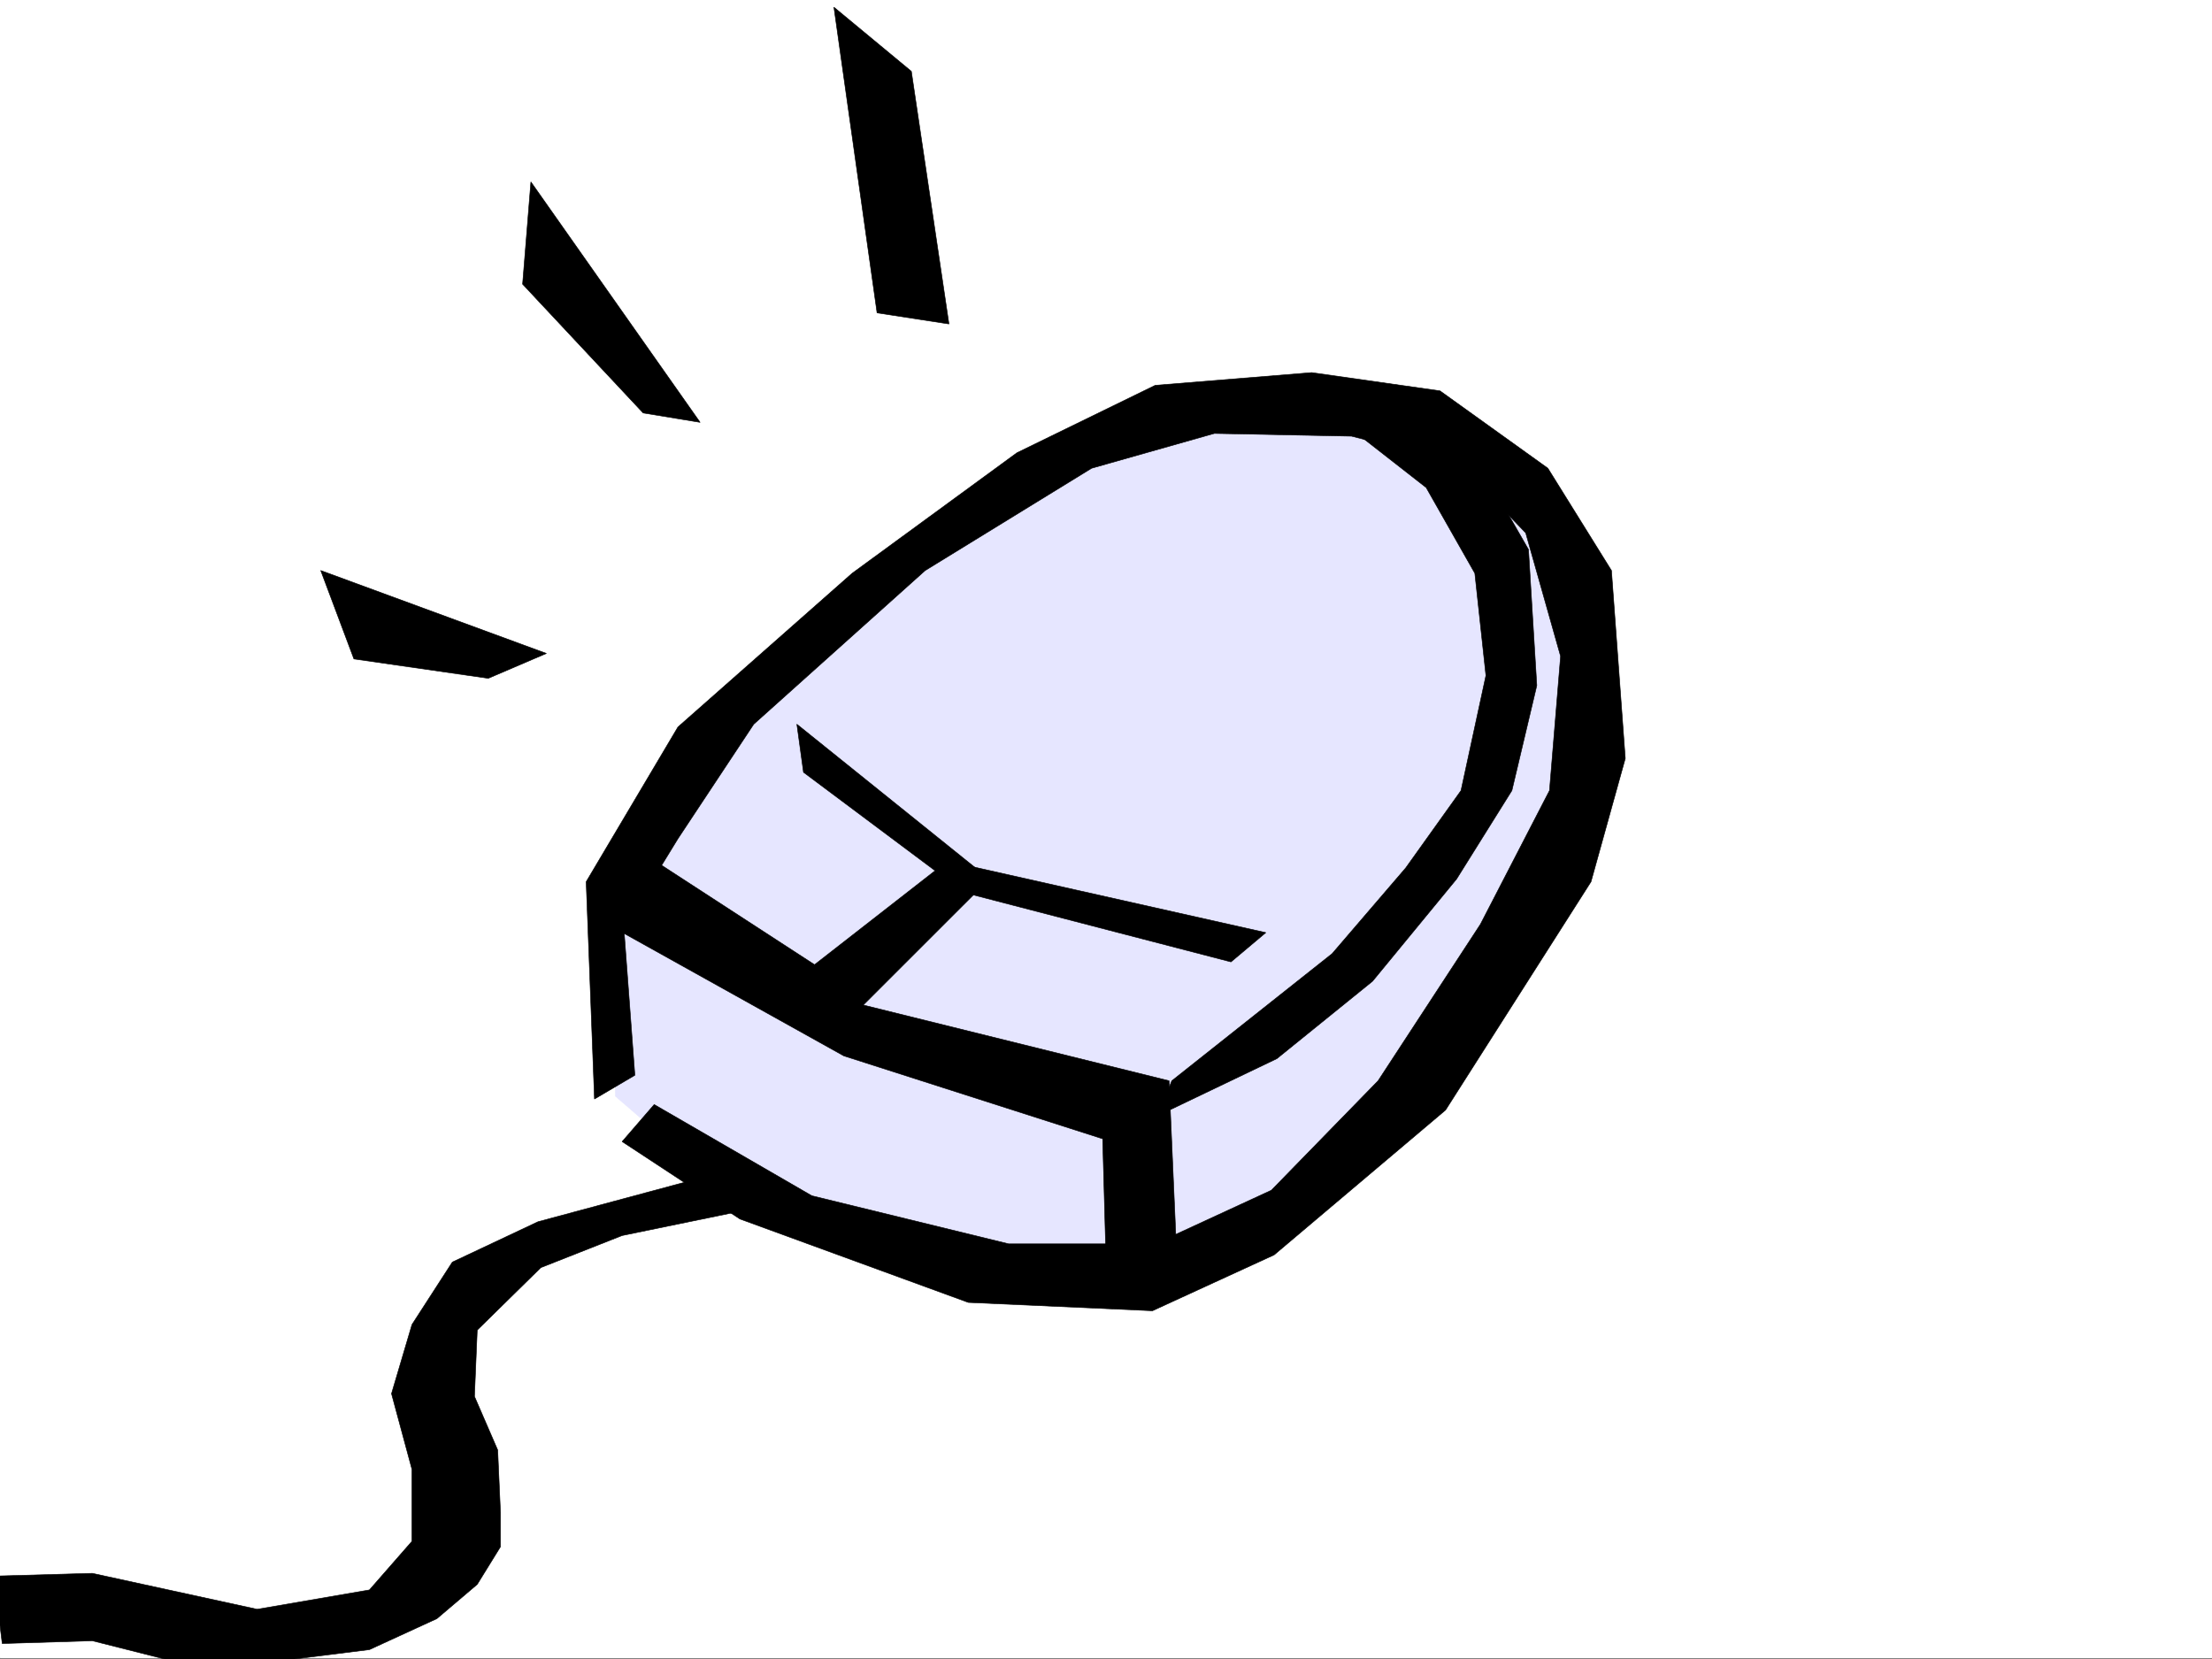
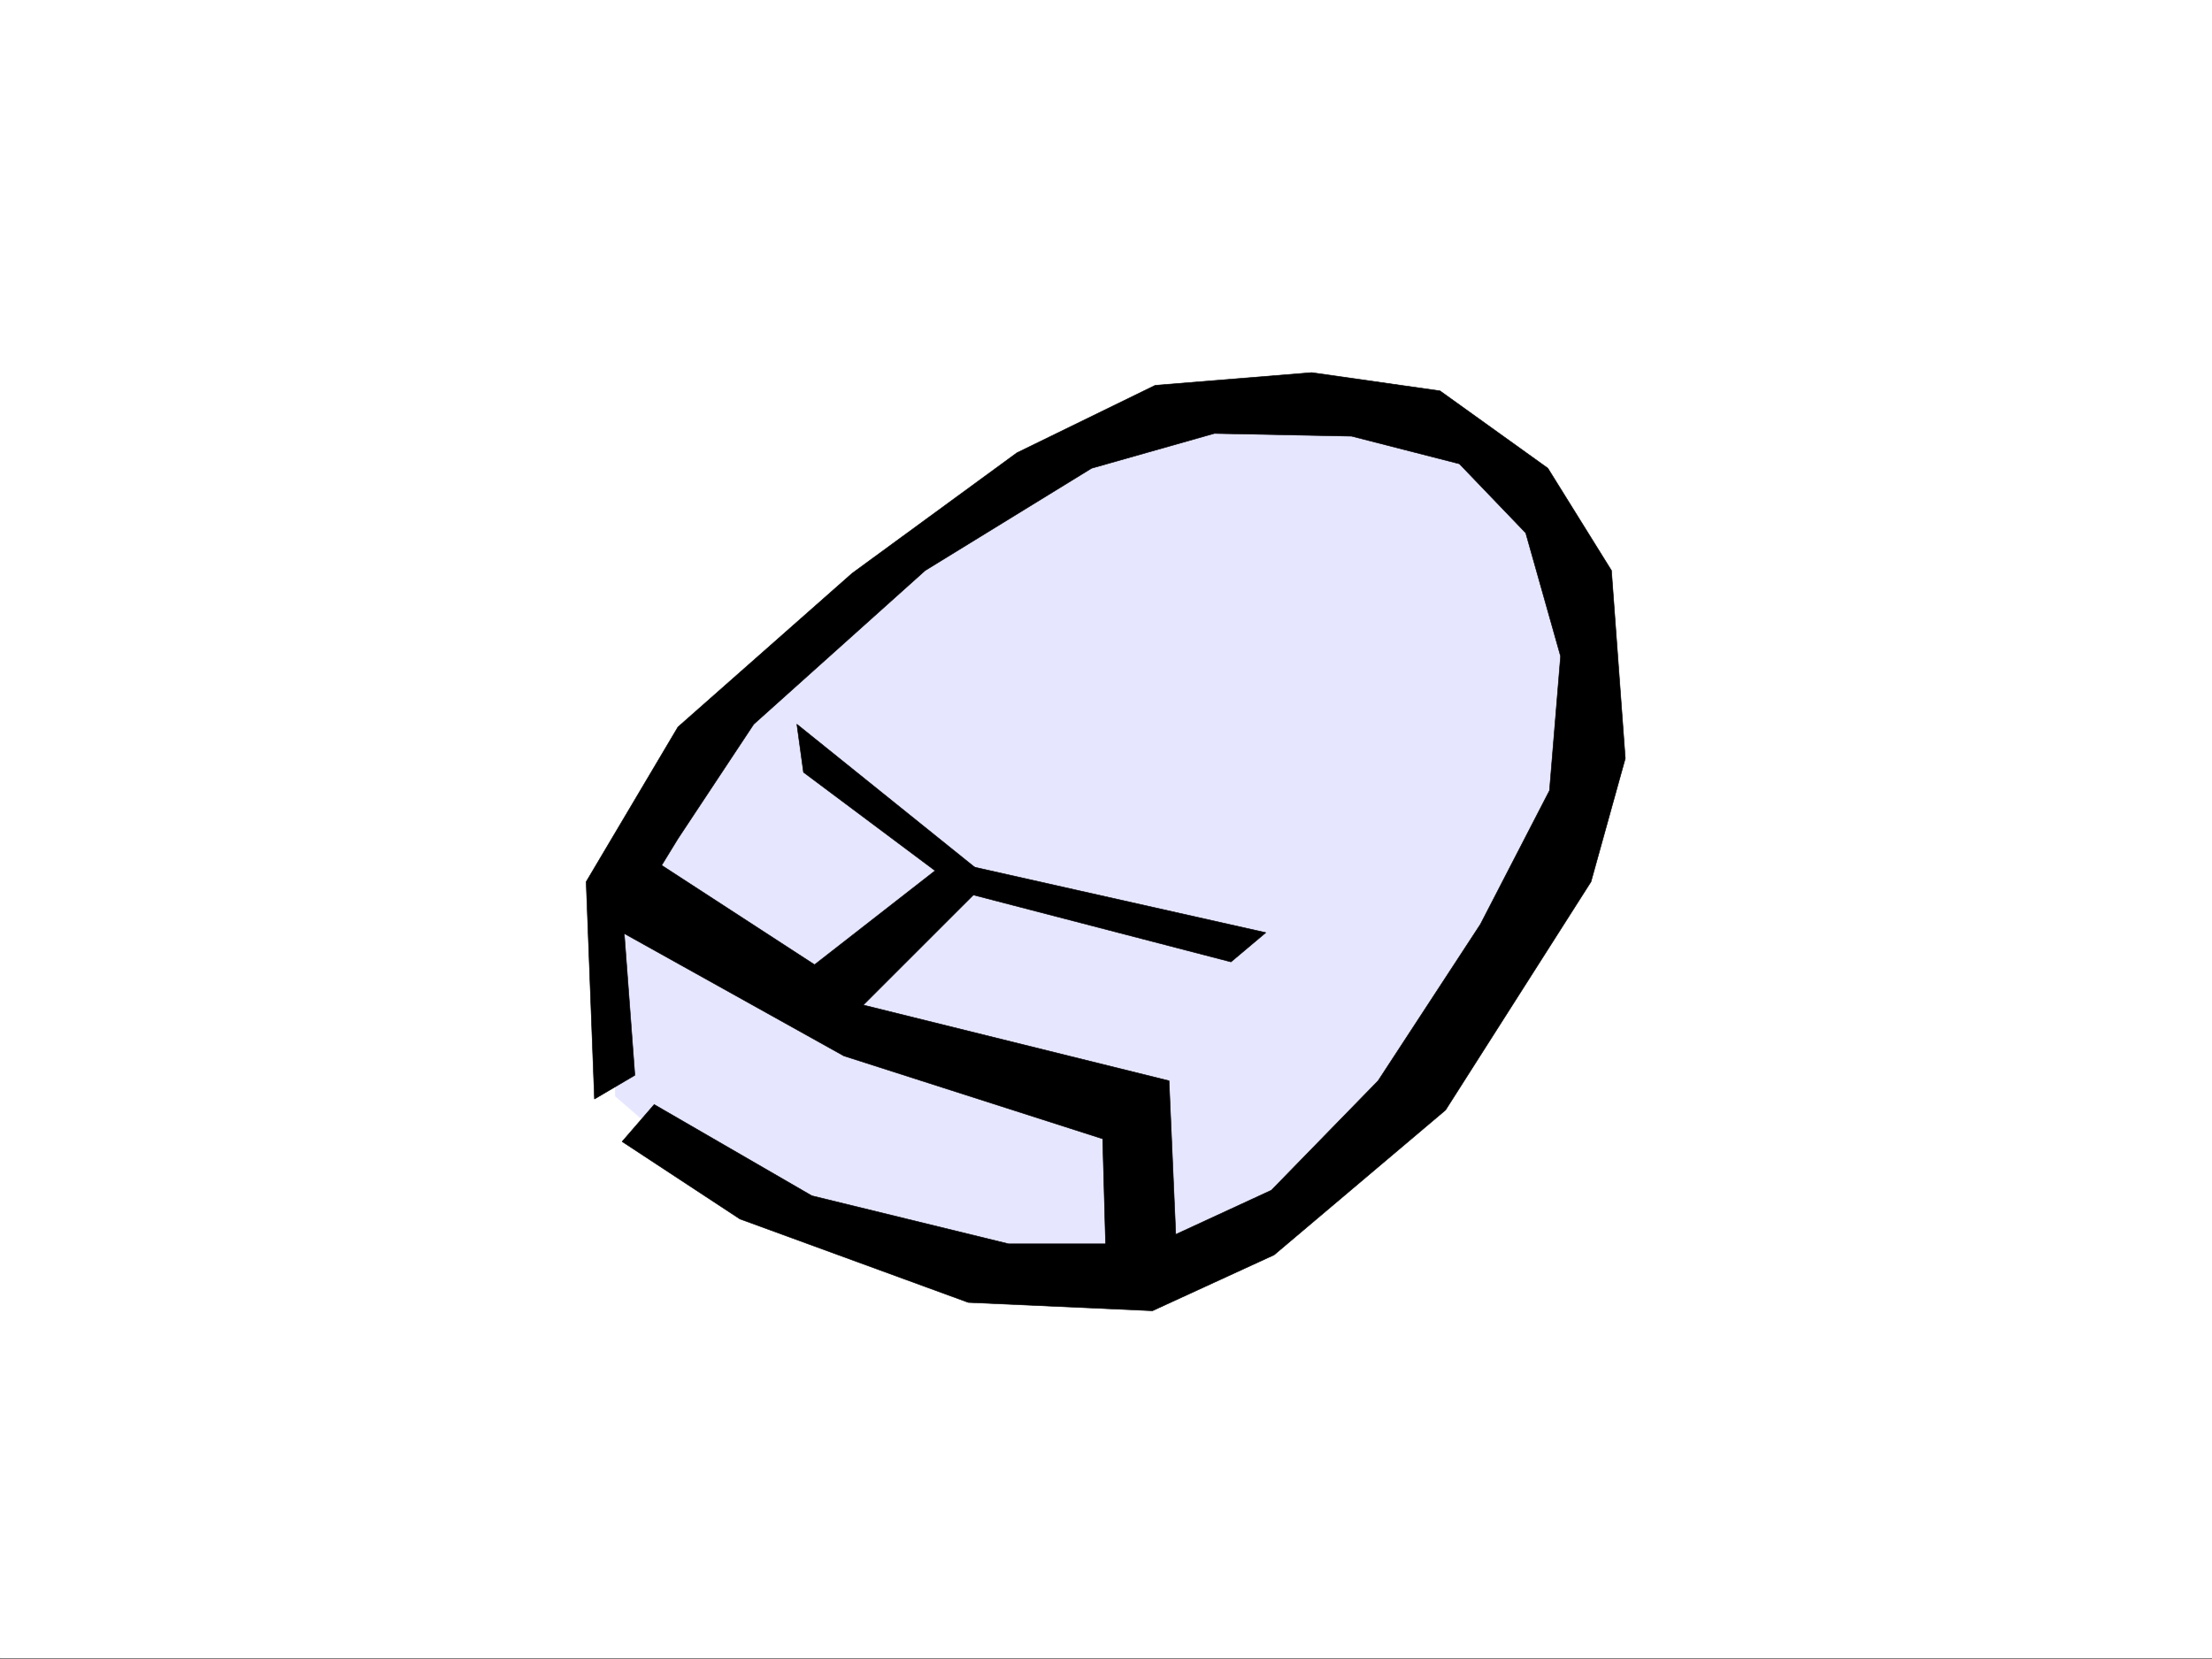
<svg xmlns="http://www.w3.org/2000/svg" width="2997.016" height="2248.25">
  <rect width="100%" height="100%" fill="#808080" stroke="none" />
  <defs>
    <clipPath id="a">
      <path d="M0 0h2997v2244.137H0Zm0 0" />
    </clipPath>
    <clipPath id="b">
-       <path d="M0 1574h1069v672.09H0Zm0 0" />
-     </clipPath>
+       </clipPath>
    <clipPath id="c">
      <path d="M0 1573h1069v673.09H0Zm0 0" />
    </clipPath>
  </defs>
  <path fill="#fff" d="M0 2246.297h2997.016V0H0Zm0 0" />
  <g clip-path="url(#a)" transform="translate(0 2.16)">
    <path fill="#fff" fill-rule="evenodd" stroke="#fff" stroke-linecap="square" stroke-linejoin="bevel" stroke-miterlimit="10" stroke-width=".743" d="M.742 2244.137h2995.531V-2.16H.743Zm0 0" />
  </g>
  <path fill="#e6e6ff" fill-rule="evenodd" stroke="#e6e6ff" stroke-linecap="square" stroke-linejoin="bevel" stroke-miterlimit="10" stroke-width=".743" d="m998.77 1627.617-164.844-142.324-5.985-285.39 204.532-279.372L1311.96 698.09l204.531-127.348 179.82-18.726 204.536 5.238 136.379 108.621 99.629 137.082v275.617L1994.53 1381.91l-170.828 202.266-269.75 148.305-236.008-9.735zm0 0" />
  <path fill-rule="evenodd" stroke="#000" stroke-linecap="square" stroke-linejoin="bevel" stroke-miterlimit="10" stroke-width=".743" d="M805.46 1489.047 794.2 1194.66l124.377-209.69 236.004-208.246 223.3-163.282 187.29-91.379 212.039-17.242 173.84 24.75 146.117 104.828 86.176 138.57 18.73 254.657-46.453 167.035-197.062 309.36-232.293 196.242-164.809 75.66-249.496-11.262-309.477-113.074-159.566-104.867 43.441-50.207 213.563 123.597 266.703 65.18h198.547l157.379-72.648 144.59-148.305 138.609-212 93.644-181.23 15.016-182.012-47.23-167.035-89.895-93.645-146.113-37.457-185.805-3.715-166.332 47.156-225.527 138.57-232.293 208.247-102.637 155.031-73.43 119.84 15.012 200.742zm0 0" />
  <path fill-rule="evenodd" stroke="#000" stroke-linecap="square" stroke-linejoin="bevel" stroke-miterlimit="10" stroke-width=".743" d="m816.684 1248.621 326.68 182.008 350.648 112.336 5.238 189.516 95.914-11.258-11.223-256.887-414.343-102.64 170.828-170.75-260.758-209.731 8.992 65.14 178.336 133.333-163.36 127.347-239.761-155.812zm0 0" />
  <path fill-rule="evenodd" stroke="#000" stroke-linecap="square" stroke-linejoin="bevel" stroke-miterlimit="10" stroke-width=".743" d="m1308.207 1172.219 406.836 91.375-47.195 39.687-374.653-97.36zm0 0" />
-   <path fill-rule="evenodd" stroke="#000" stroke-linecap="square" stroke-linejoin="bevel" stroke-miterlimit="10" stroke-width=".743" d="m1587.656 1464.336 217.278-172.277 99.667-116.125 74.915-104.828 33.742-155.813-15.012-138.57-65.926-116.09-143.847-112.371 181.308 20.254 101.149 175.988 11.261 184.277-33.742 142.325-74.914 119.84-113.898 138.53-129.618 104.868-161.093 77.144zM434.559 772.969l305.722 112.37-78.71 33.708-182.048-26.238zM719.285 246.41l229.281 325.82-77.183-12.71-163.32-174.54ZM1129.871 9.734l58.457 414.188 97.399 15.015-50.95-342.32zm0 0" />
  <g clip-path="url(#b)" transform="translate(0 2.16)">
-     <path fill-rule="evenodd" d="m1021.215 1574.508-292.195 78.629-116.13 54.703-54.699 84.652-27.722 93.606 27.722 102.636v97.36l-57.671 65.922-152.098 26.195-223.3-48.68-133.372 3.754 11.262 91.38 122.11-3.755 127.386 32.219 116.129-3.754 131.883-16.46 91.375-41.954 54.703-46.453 31.472-50.946v-46.414l-3.75-84.652-31.476-72.644 3.754-89.891 86.175-84.652 110.145-43.442 225.527-46.41zm0 0" />
-   </g>
+     </g>
  <g clip-path="url(#c)" transform="translate(0 2.16)">
-     <path fill="none" stroke="#000" stroke-linecap="square" stroke-linejoin="bevel" stroke-miterlimit="10" stroke-width=".743" d="m1021.215 1574.508-292.195 78.629-116.13 54.703-54.699 84.652-27.722 93.606 27.722 102.636v97.36l-57.671 65.922-152.098 26.195-223.3-48.68-133.372 3.754 11.262 91.38 122.11-3.755 127.386 32.219 116.129-3.754 131.883-16.46 91.375-41.954 54.703-46.453 31.472-50.946v-46.414l-3.75-84.652-31.476-72.644 3.754-89.891 86.175-84.652 110.145-43.442 225.527-46.41zm0 0" />
-   </g>
+     </g>
</svg>